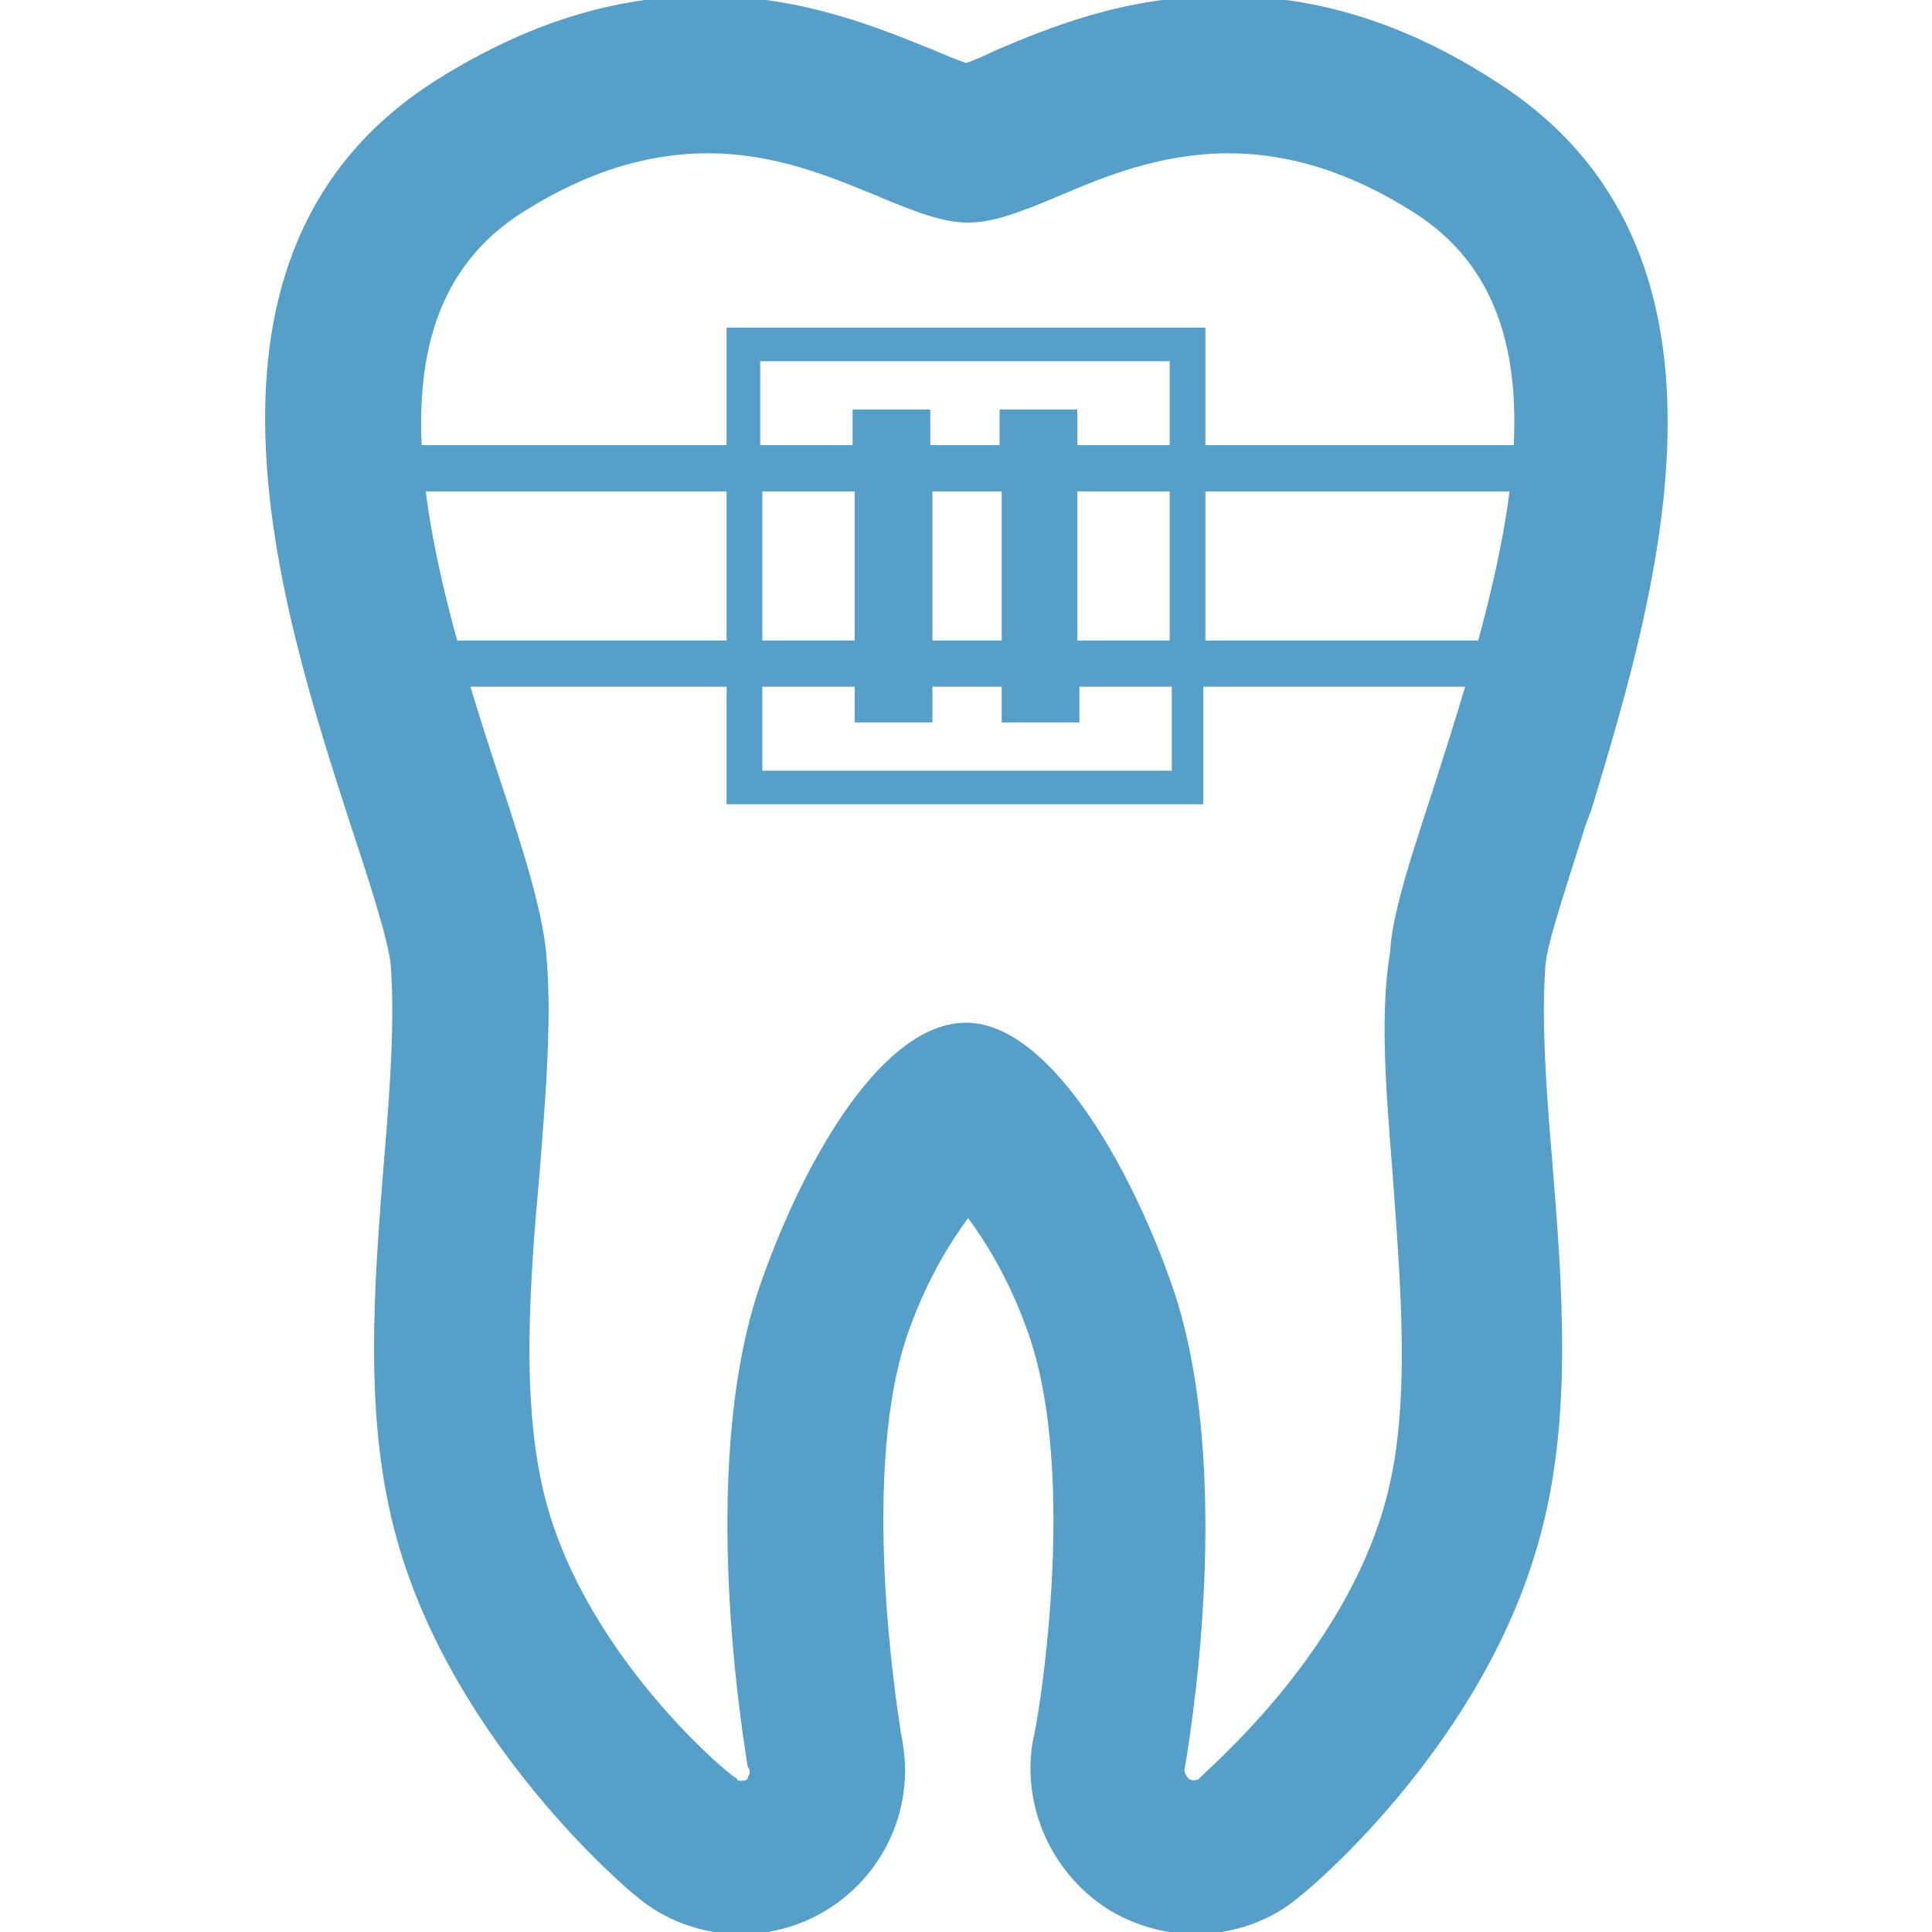
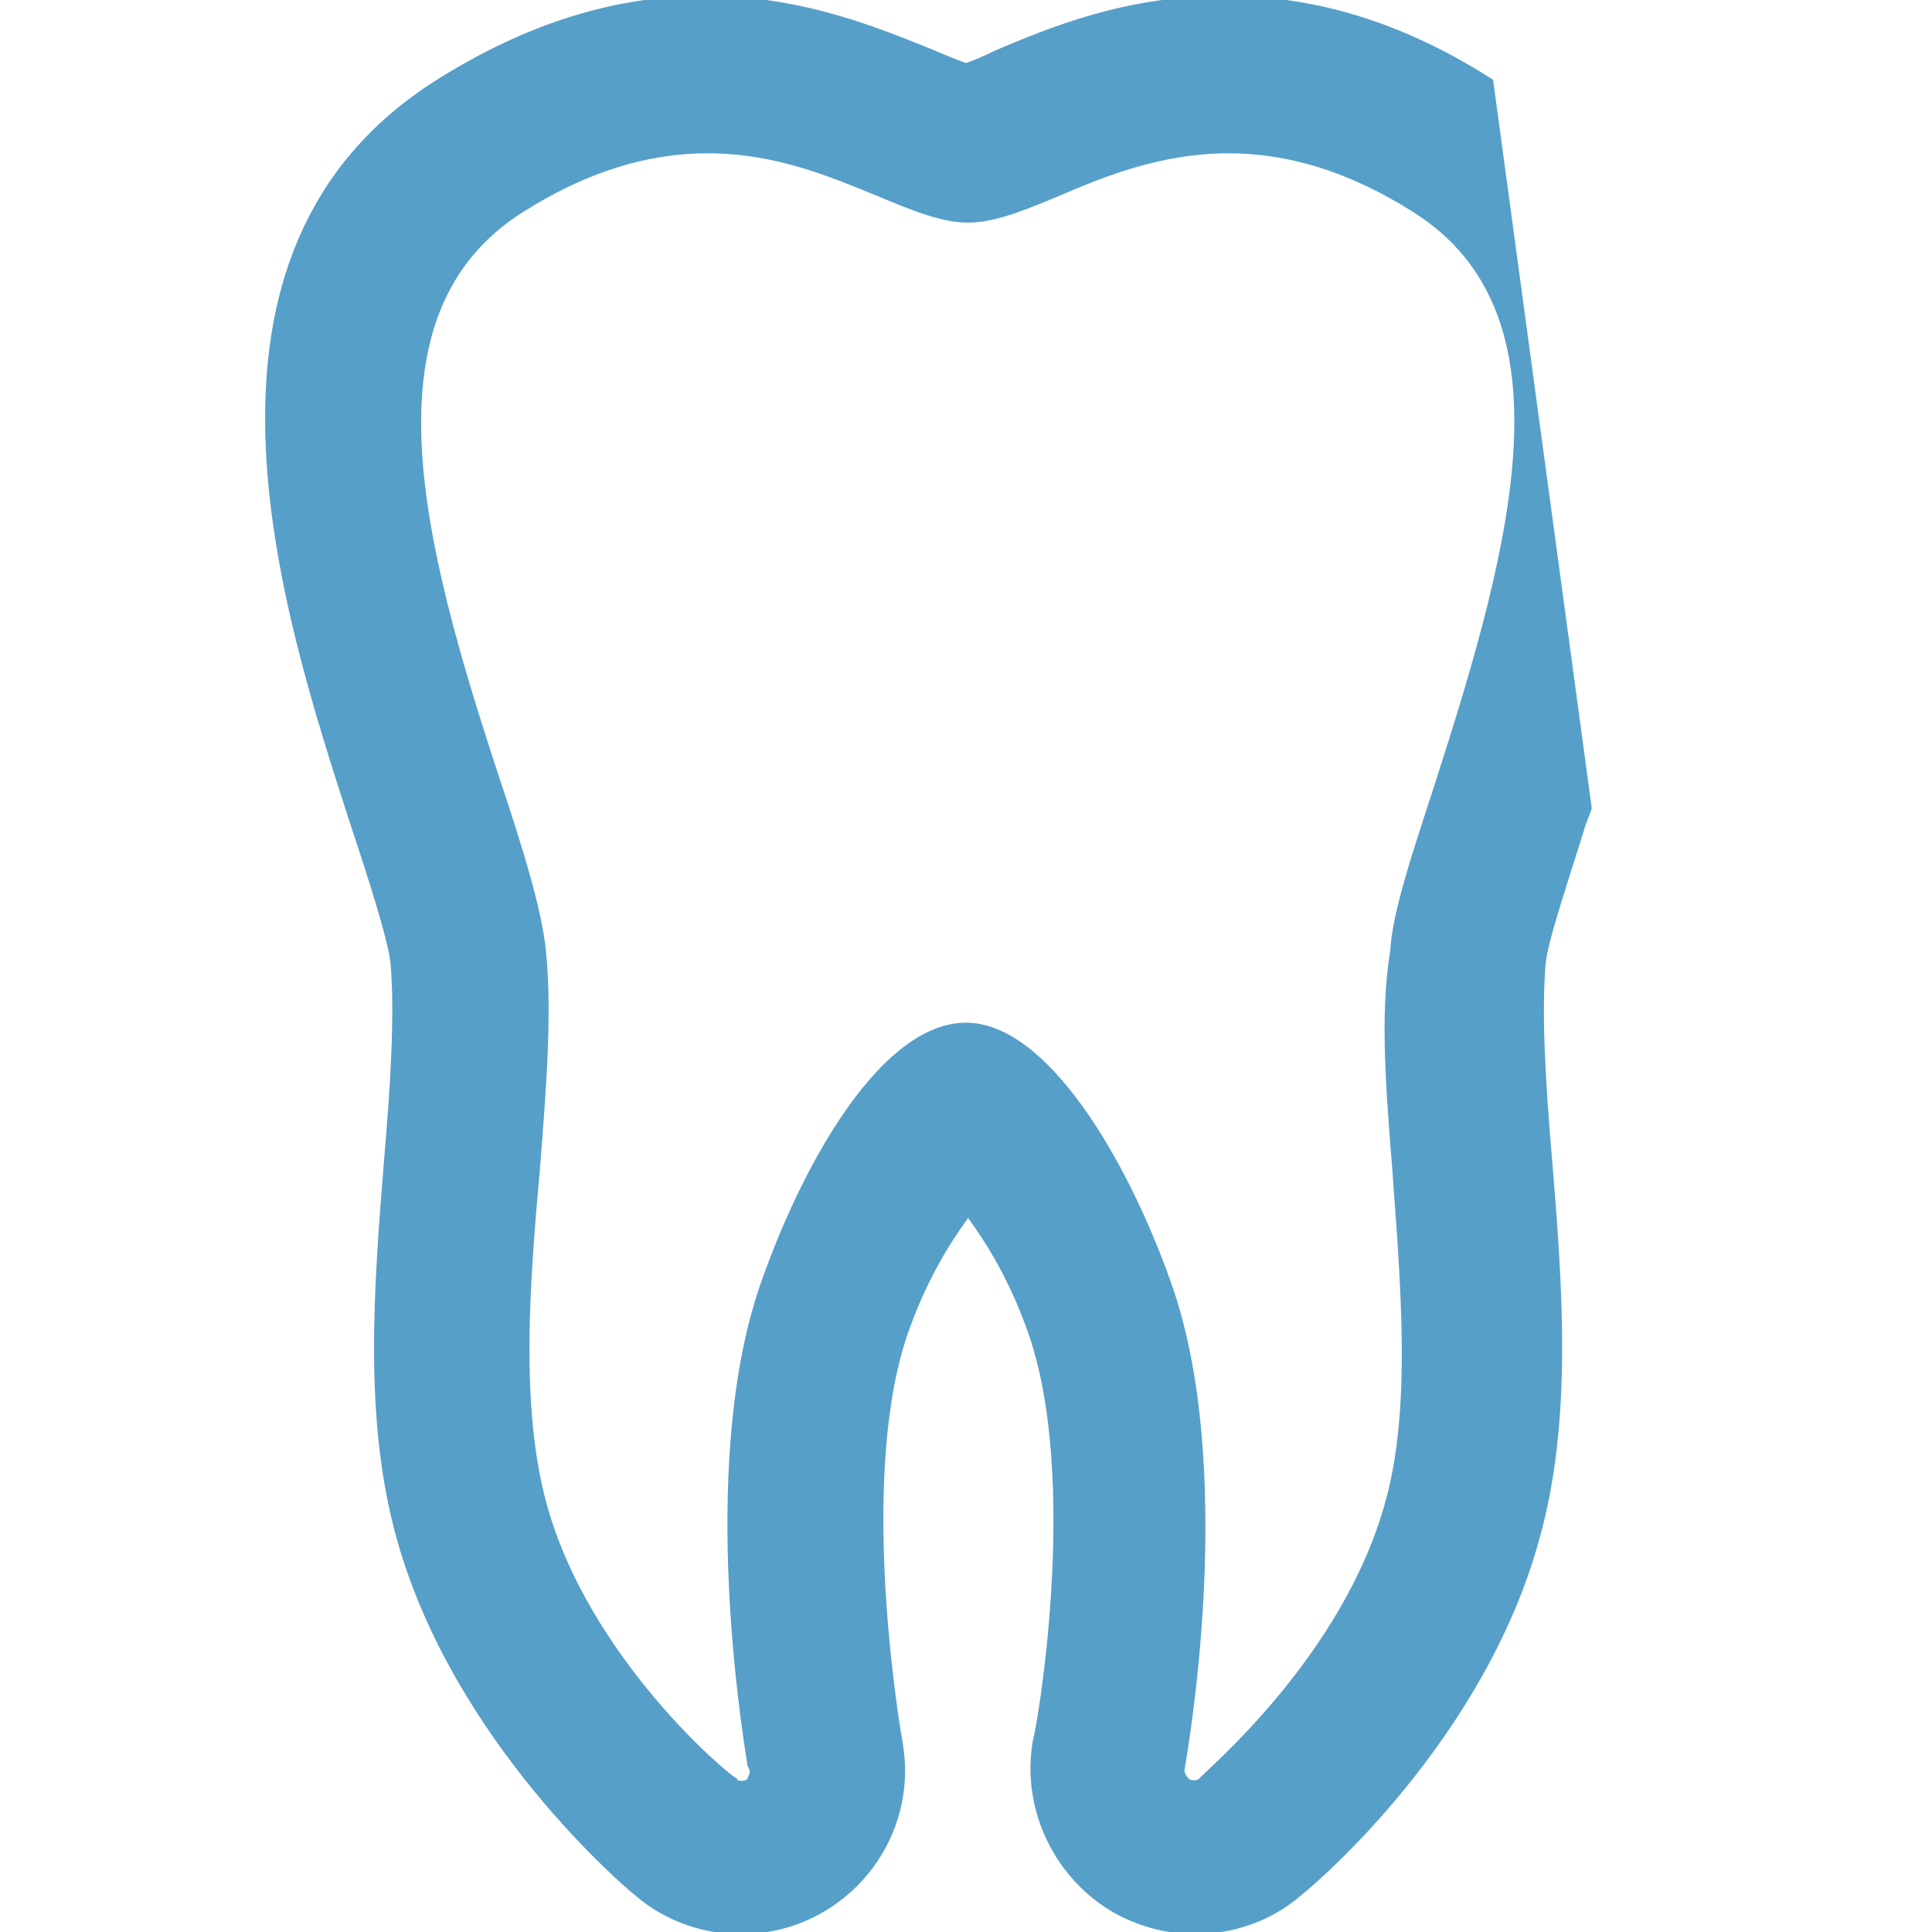
<svg xmlns="http://www.w3.org/2000/svg" version="1.1" id="Capa_1" x="0px" y="0px" viewBox="0 0 92 92" style="enable-background:new 0 0 92 92;" xml:space="preserve">
  <style type="text/css">
	.st0{fill:#569FC9;}
</style>
  <g id="XMLID_68_">
-     <path id="XMLID_29_" class="st0" d="M71.1,3.8c-4.2-2.7-8.4-4-12.8-4c-4.7,0-8.3,1.5-10.9,2.6C46.8,2.7,46.3,2.9,46,3   c-0.3-0.1-0.8-0.3-1.5-0.6c-2.5-1-6.2-2.6-10.9-2.6c-4.3,0-8.5,1.3-12.8,4C7.8,12,13.4,29.1,16.7,39.3c0.8,2.4,1.8,5.5,1.9,6.6   c0.2,2.4,0,5.7-0.3,9.2c-0.5,6.2-1,12.5,0.6,18.2c2.7,9.7,11,16.7,11.4,17c1.3,1.1,2.9,1.7,4.6,1.8c0.1,0,0.3,0,0.4,0   c4.3,0,7.8-3.5,7.8-7.8c0-0.6-0.1-1.3-0.2-1.8c-0.2-1.3-2-12.6,0.4-19.2c0.9-2.5,2-4.2,2.8-5.3c0.8,1.1,1.9,2.8,2.8,5.3   c2.6,7.1,0.4,19.4,0.3,19.5c-0.6,3.2,0.9,6.5,3.7,8.2c1.2,0.7,2.6,1.1,4,1.1c1.8,0,3.6-0.6,5-1.8c0.9-0.7,8.8-7.5,11.4-17   c1.6-5.7,1.1-12.1,0.6-18.2c-0.3-3.5-0.5-6.8-0.3-9.2c0.1-1.1,1.1-4,1.9-6.6l0.3-0.8l0,0C78.9,28.2,83.9,11.8,71.1,3.8z M66.3,55.7   l0.8,0l0,0L66.3,55.7c0.4,5.5,0.9,11.3-0.3,15.7c-2,7.5-8.7,13-8.9,13.3c-0.1,0.1-0.4,0.1-0.5,0c-0.1-0.1-0.2-0.3-0.2-0.4   c0.1-0.6,2.6-14.4-0.7-23.4c-2-5.6-5.8-12.2-9.7-12.2c-3.9,0-7.6,6.3-9.7,12.2c-3,8.3-1.1,20.7-0.7,23.2l0.1,0.2c0,0,0,0.1,0,0.1   c0,0.1-0.1,0.2-0.1,0.3c-0.1,0.1-0.2,0.1-0.3,0.1c-0.1,0-0.2,0-0.2-0.1C34.9,84.7,28,79,26,71.5c-1.2-4.5-0.8-10.2-0.3-15.7   c0.3-3.8,0.6-7.5,0.3-10.5c-0.2-2-1.1-4.9-2.2-8.2c-3.8-11.5-6.5-22.2,1.1-27c3-1.9,5.9-2.8,8.8-2.8c3.2,0,5.8,1.1,8,2   c1.9,0.8,3.2,1.3,4.4,1.3c1.2,0,2.5-0.5,4.4-1.3c2.1-0.9,4.8-2,8-2c2.9,0,5.8,0.9,8.8,2.8c7.6,4.8,4.8,15.5,1.1,27   c-1.1,3.4-2.1,6.3-2.2,8.2C65.7,48.3,66,51.9,66.3,55.7z" />
-     <path id="XMLID_32_" class="st0" d="M17.5,23.4h17.1v7.1H19.5l0.7,2.2h14.4v5.6h22.7v-5.6h14.4l0.7-2.2H57.4v-7.1h17.1l0.5-2.2   H57.4v-5.6H34.6v5.6H17L17.5,23.4z M36.3,23.4h4.4v7.1h-4.4V23.4z M55.7,36.7H36.3v-4h4.4v1.7h3.7v-1.7h3.3v1.7h3.7v-1.7h4.4V36.7z    M44.4,30.5v-7.1h3.3v7.1H44.4z M55.7,30.5h-4.4v-7.1h4.4V30.5z M55.7,21.2h-4.4v-1.7h-3.7v1.7h-3.3v-1.7h-3.7v1.7h-4.4v-4h19.5   V21.2z" />
+     <path id="XMLID_29_" class="st0" d="M71.1,3.8c-4.2-2.7-8.4-4-12.8-4c-4.7,0-8.3,1.5-10.9,2.6C46.8,2.7,46.3,2.9,46,3   c-0.3-0.1-0.8-0.3-1.5-0.6c-2.5-1-6.2-2.6-10.9-2.6c-4.3,0-8.5,1.3-12.8,4C7.8,12,13.4,29.1,16.7,39.3c0.8,2.4,1.8,5.5,1.9,6.6   c0.2,2.4,0,5.7-0.3,9.2c-0.5,6.2-1,12.5,0.6,18.2c2.7,9.7,11,16.7,11.4,17c1.3,1.1,2.9,1.7,4.6,1.8c0.1,0,0.3,0,0.4,0   c4.3,0,7.8-3.5,7.8-7.8c0-0.6-0.1-1.3-0.2-1.8c-0.2-1.3-2-12.6,0.4-19.2c0.9-2.5,2-4.2,2.8-5.3c0.8,1.1,1.9,2.8,2.8,5.3   c2.6,7.1,0.4,19.4,0.3,19.5c-0.6,3.2,0.9,6.5,3.7,8.2c1.2,0.7,2.6,1.1,4,1.1c1.8,0,3.6-0.6,5-1.8c0.9-0.7,8.8-7.5,11.4-17   c1.6-5.7,1.1-12.1,0.6-18.2c-0.3-3.5-0.5-6.8-0.3-9.2c0.1-1.1,1.1-4,1.9-6.6l0.3-0.8l0,0z M66.3,55.7   l0.8,0l0,0L66.3,55.7c0.4,5.5,0.9,11.3-0.3,15.7c-2,7.5-8.7,13-8.9,13.3c-0.1,0.1-0.4,0.1-0.5,0c-0.1-0.1-0.2-0.3-0.2-0.4   c0.1-0.6,2.6-14.4-0.7-23.4c-2-5.6-5.8-12.2-9.7-12.2c-3.9,0-7.6,6.3-9.7,12.2c-3,8.3-1.1,20.7-0.7,23.2l0.1,0.2c0,0,0,0.1,0,0.1   c0,0.1-0.1,0.2-0.1,0.3c-0.1,0.1-0.2,0.1-0.3,0.1c-0.1,0-0.2,0-0.2-0.1C34.9,84.7,28,79,26,71.5c-1.2-4.5-0.8-10.2-0.3-15.7   c0.3-3.8,0.6-7.5,0.3-10.5c-0.2-2-1.1-4.9-2.2-8.2c-3.8-11.5-6.5-22.2,1.1-27c3-1.9,5.9-2.8,8.8-2.8c3.2,0,5.8,1.1,8,2   c1.9,0.8,3.2,1.3,4.4,1.3c1.2,0,2.5-0.5,4.4-1.3c2.1-0.9,4.8-2,8-2c2.9,0,5.8,0.9,8.8,2.8c7.6,4.8,4.8,15.5,1.1,27   c-1.1,3.4-2.1,6.3-2.2,8.2C65.7,48.3,66,51.9,66.3,55.7z" />
  </g>
</svg>